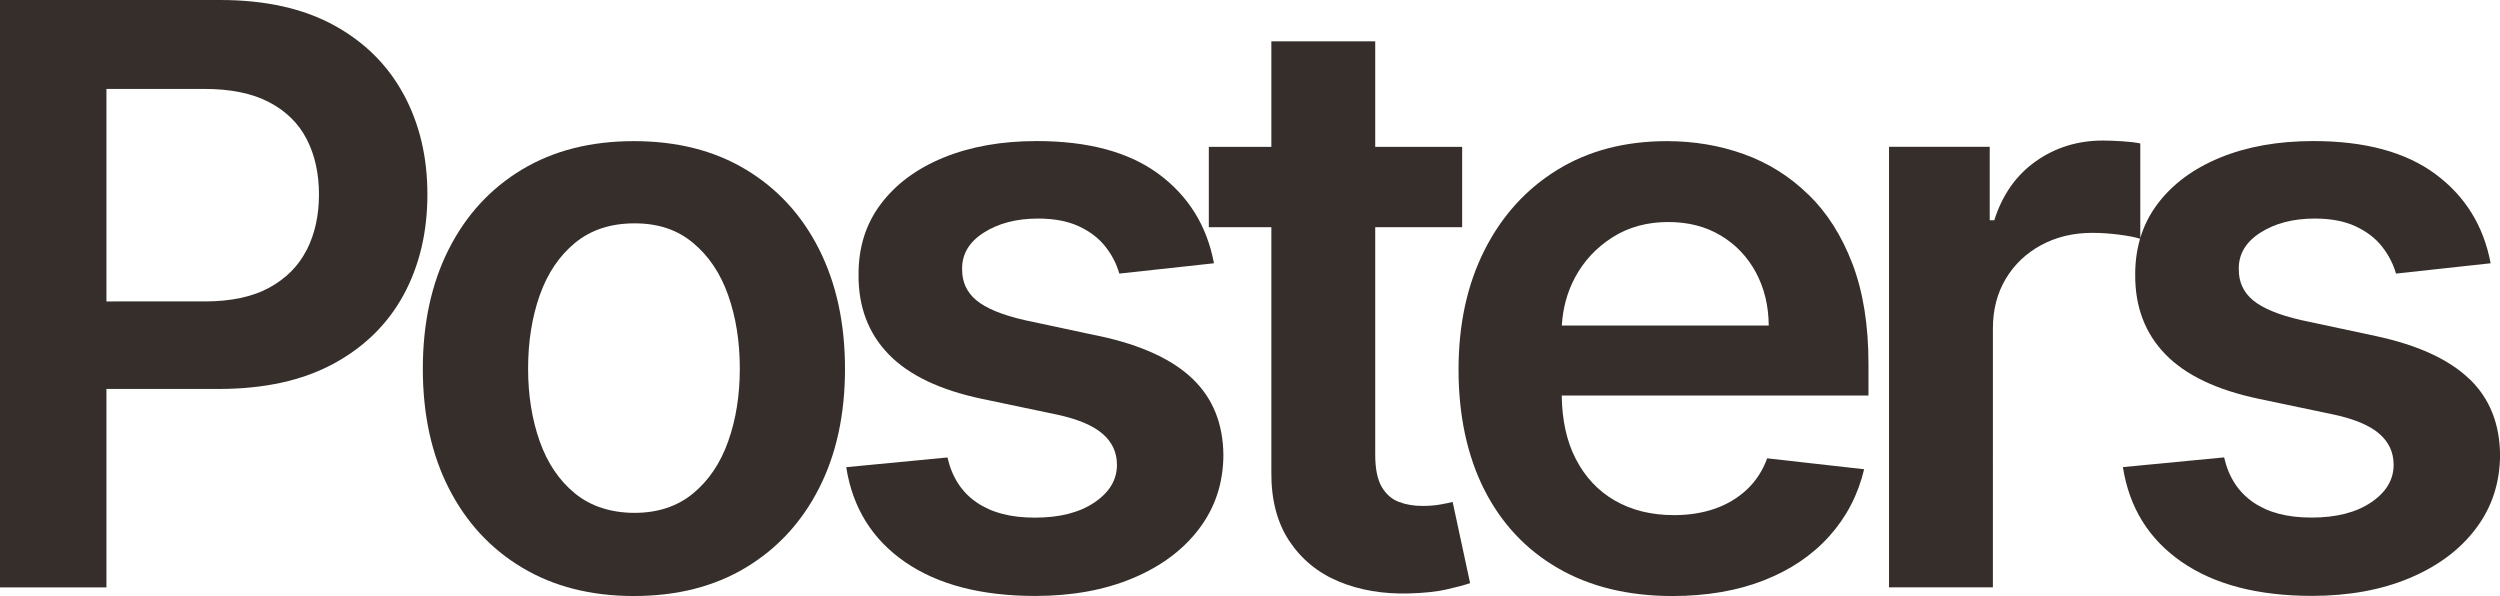
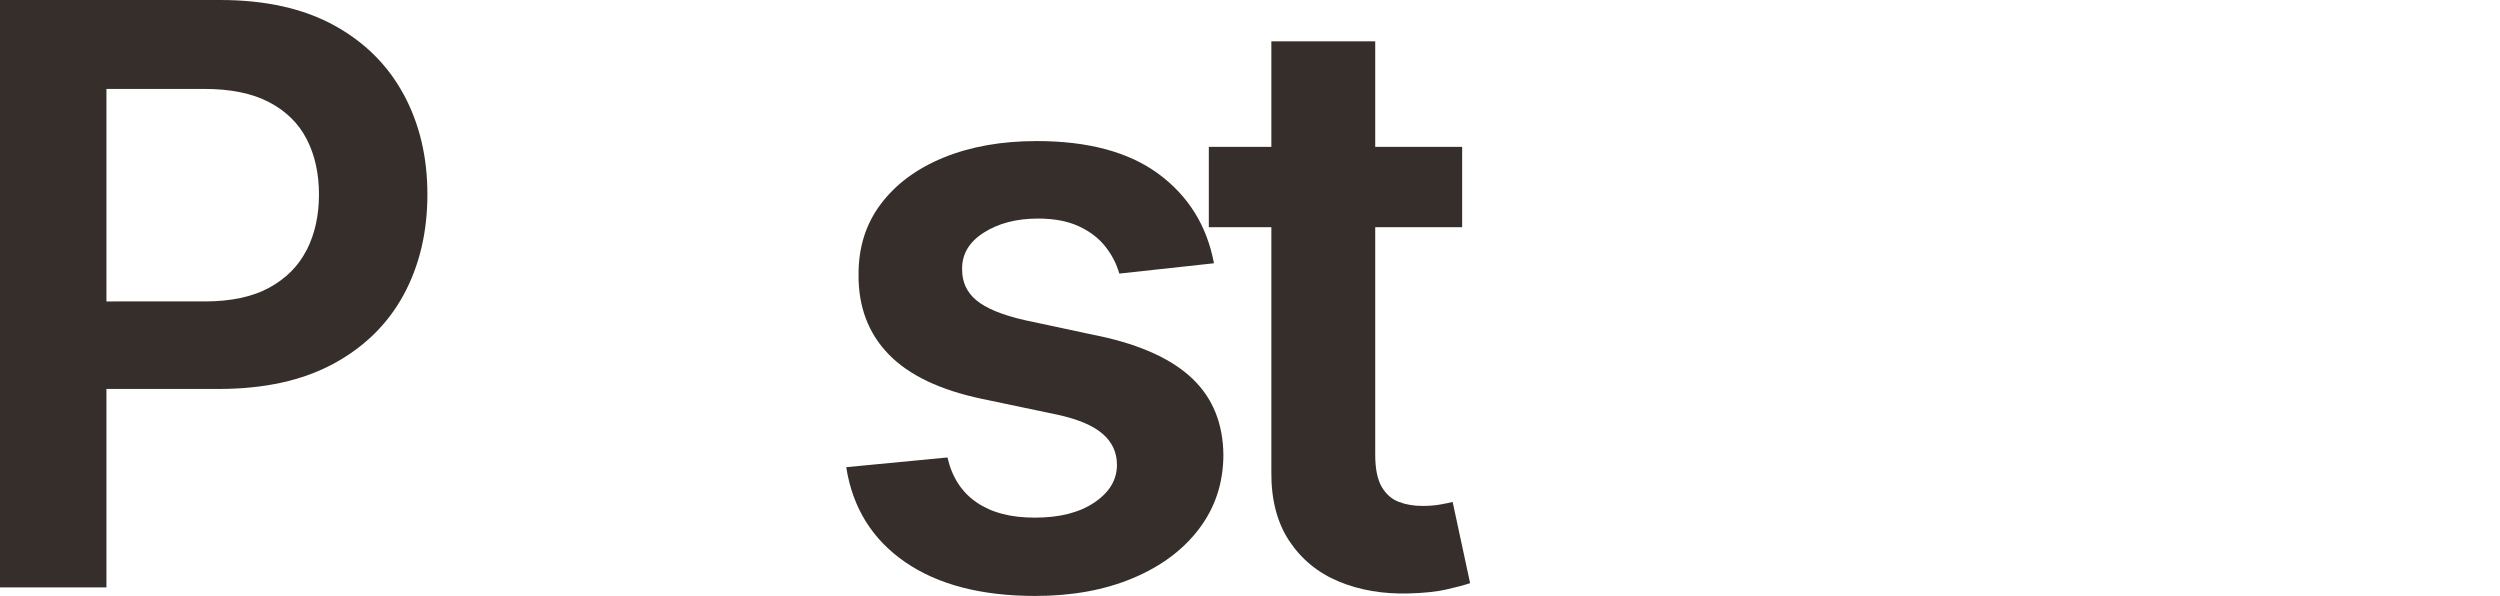
<svg xmlns="http://www.w3.org/2000/svg" id="Layer_2" data-name="Layer 2" viewBox="0 0 339.38 80.91">
  <defs>
    <style>
      .cls-1 {
        fill: #352e2a;
      }
    </style>
  </defs>
  <g id="Layer_1-2" data-name="Layer 1">
    <g>
      <path class="cls-1" d="M54.8,12.83c-2.14-3.98-5.3-7.12-9.46-9.4-4.17-2.28-9.31-3.43-15.44-3.43H0V79.74H14.45v-26.94h15.26c6.15,0,11.33-1.14,15.54-3.41,4.2-2.27,7.38-5.39,9.54-9.36,2.15-3.97,3.23-8.51,3.23-13.63s-1.07-9.58-3.21-13.57Zm-13.16,21.08c-1.1,2.18-2.8,3.89-5.08,5.14s-5.22,1.87-8.8,1.87H14.45V12.07h13.24c3.61,0,6.56,.6,8.86,1.81,2.3,1.21,4,2.89,5.1,5.04,1.1,2.15,1.65,4.65,1.65,7.48s-.55,5.33-1.65,7.51Z" />
-       <path class="cls-1" d="M101.24,23.01c-4.28-2.57-9.34-3.85-15.19-3.85s-10.9,1.28-15.18,3.85c-4.28,2.57-7.6,6.18-9.95,10.82-2.35,4.65-3.52,10.06-3.52,16.24s1.17,11.58,3.52,16.2c2.35,4.62,5.67,8.22,9.95,10.78,4.28,2.57,9.34,3.86,15.18,3.86s10.9-1.28,15.19-3.86c4.28-2.57,7.6-6.16,9.95-10.78,2.35-4.62,3.52-10.02,3.52-16.2s-1.18-11.59-3.52-16.24c-2.35-4.65-5.67-8.25-9.95-10.82Zm-2.39,36.91c-1.05,2.96-2.64,5.31-4.77,7.07-2.13,1.75-4.78,2.63-7.94,2.63s-5.94-.88-8.08-2.63c-2.14-1.75-3.74-4.11-4.79-7.07-1.05-2.96-1.58-6.26-1.58-9.89s.53-6.98,1.58-9.95c1.05-2.97,2.65-5.34,4.79-7.11,2.14-1.76,4.83-2.65,8.08-2.65s5.81,.88,7.94,2.65c2.13,1.77,3.72,4.13,4.77,7.11,1.05,2.97,1.58,6.29,1.58,9.95s-.53,6.93-1.58,9.89Z" />
      <path class="cls-1" d="M149.26,45.63l-10.2-2.18c-3.04-.7-5.21-1.6-6.52-2.69-1.31-1.09-1.95-2.5-1.93-4.24-.03-2.02,.95-3.67,2.94-4.94,1.99-1.27,4.45-1.91,7.38-1.91,2.18,0,4.02,.35,5.53,1.05,1.5,.7,2.71,1.62,3.6,2.76,.9,1.14,1.52,2.36,1.89,3.66l12.85-1.4c-.96-5.09-3.46-9.12-7.5-12.11-4.04-2.99-9.56-4.48-16.57-4.48-4.78,0-8.99,.75-12.63,2.24-3.65,1.49-6.49,3.6-8.53,6.31-2.04,2.71-3.04,5.91-3.02,9.6-.03,4.36,1.34,7.96,4.09,10.8,2.75,2.84,7,4.86,12.73,6.06l10.2,2.14c2.75,.6,4.78,1.45,6.09,2.57,1.31,1.12,1.97,2.53,1.97,4.24,0,2.02-1.02,3.73-3.06,5.1-2.04,1.38-4.73,2.06-8.08,2.06s-5.88-.69-7.9-2.06c-2.02-1.38-3.35-3.41-3.97-6.11l-13.74,1.32c.86,5.5,3.52,9.79,7.98,12.87s10.36,4.61,17.68,4.61c4.98,0,9.4-.8,13.24-2.41,3.84-1.61,6.85-3.85,9.01-6.72,2.17-2.87,3.26-6.18,3.29-9.95-.03-4.28-1.42-7.75-4.19-10.4-2.76-2.65-6.98-4.58-12.63-5.8Z" />
      <path class="cls-1" d="M195.51,68.49c-.74,.13-1.55,.19-2.43,.19-1.17,0-2.23-.18-3.19-.55-.96-.36-1.73-1.04-2.32-2.04-.58-1-.88-2.45-.88-4.34V30.84h11.8v-10.9h-11.8V5.61h-14.1v14.33h-8.49v10.9h8.49v33.25c-.03,3.74,.78,6.85,2.43,9.34,1.65,2.49,3.89,4.33,6.72,5.51,2.83,1.18,6.01,1.72,9.54,1.62,2-.05,3.69-.23,5.08-.54,1.39-.31,2.46-.6,3.21-.86l-2.37-11.02c-.39,.1-.95,.22-1.69,.35Z" />
-       <path class="cls-1" d="M245.47,26.4c-2.53-2.47-5.44-4.29-8.72-5.47-3.28-1.18-6.77-1.77-10.45-1.77-5.71,0-10.68,1.3-14.91,3.91-4.23,2.61-7.52,6.24-9.87,10.9-2.35,4.66-3.52,10.06-3.52,16.22s1.17,11.69,3.5,16.29c2.34,4.61,5.68,8.16,10.03,10.67,4.35,2.51,9.52,3.76,15.52,3.76,4.65,0,8.77-.71,12.38-2.12,3.61-1.41,6.57-3.41,8.9-6,2.32-2.58,3.9-5.61,4.73-9.09l-13.16-1.48c-.62,1.69-1.55,3.1-2.76,4.24-1.22,1.14-2.66,2-4.32,2.59-1.66,.58-3.52,.88-5.57,.88-3.06,0-5.74-.66-8.02-1.97-2.28-1.31-4.06-3.21-5.33-5.69-1.23-2.39-1.85-5.26-1.89-8.58h41.64v-4.32c0-5.24-.73-9.77-2.18-13.57-1.45-3.8-3.45-6.94-5.98-9.4Zm-33.45,17.79c.14-2.34,.72-4.52,1.79-6.52,1.21-2.25,2.9-4.06,5.08-5.45,2.18-1.39,4.71-2.08,7.59-2.08,2.7,0,5.07,.61,7.11,1.83,2.04,1.22,3.63,2.89,4.77,5,1.14,2.12,1.73,4.52,1.75,7.22h-28.09Z" />
-       <path class="cls-1" d="M335.2,51.43c-2.76-2.65-6.98-4.58-12.63-5.8l-10.2-2.18c-3.04-.7-5.21-1.6-6.52-2.69-1.31-1.09-1.95-2.5-1.93-4.24-.03-2.02,.95-3.67,2.94-4.94,1.99-1.27,4.45-1.91,7.38-1.91,2.18,0,4.02,.35,5.53,1.05,1.5,.7,2.71,1.62,3.6,2.76,.9,1.14,1.52,2.36,1.89,3.66l12.85-1.4c-.96-5.09-3.46-9.12-7.5-12.11-4.04-2.99-9.56-4.48-16.57-4.48-4.78,0-8.99,.75-12.63,2.24-3.65,1.49-6.49,3.6-8.53,6.31-1.05,1.4-1.83,2.94-2.33,4.6v-12.83c-.65-.13-1.46-.23-2.43-.29-.97-.06-1.85-.1-2.63-.1-3.43,0-6.47,.94-9.13,2.82-2.66,1.88-4.54,4.55-5.63,8h-.62v-9.97h-13.67v59.8h14.1V44.58c0-2.54,.58-4.79,1.75-6.74,1.17-1.95,2.77-3.47,4.81-4.57,2.04-1.1,4.34-1.66,6.91-1.66,1.19,0,2.43,.08,3.72,.25,1.27,.17,2.19,.35,2.79,.55-.44,1.52-.67,3.14-.66,4.88-.03,4.36,1.34,7.96,4.09,10.8,2.75,2.84,7,4.86,12.73,6.06l10.2,2.14c2.75,.6,4.78,1.45,6.09,2.57,1.31,1.12,1.97,2.53,1.97,4.24,0,2.02-1.02,3.73-3.06,5.1-2.04,1.38-4.73,2.06-8.08,2.06s-5.88-.69-7.9-2.06c-2.02-1.38-3.35-3.41-3.97-6.11l-13.74,1.32c.86,5.5,3.52,9.79,7.98,12.87s10.36,4.61,17.68,4.61c4.98,0,9.4-.8,13.24-2.41,3.84-1.61,6.85-3.85,9.01-6.72,2.17-2.87,3.26-6.18,3.29-9.95-.03-4.28-1.42-7.75-4.19-10.4Z" />
    </g>
  </g>
</svg>